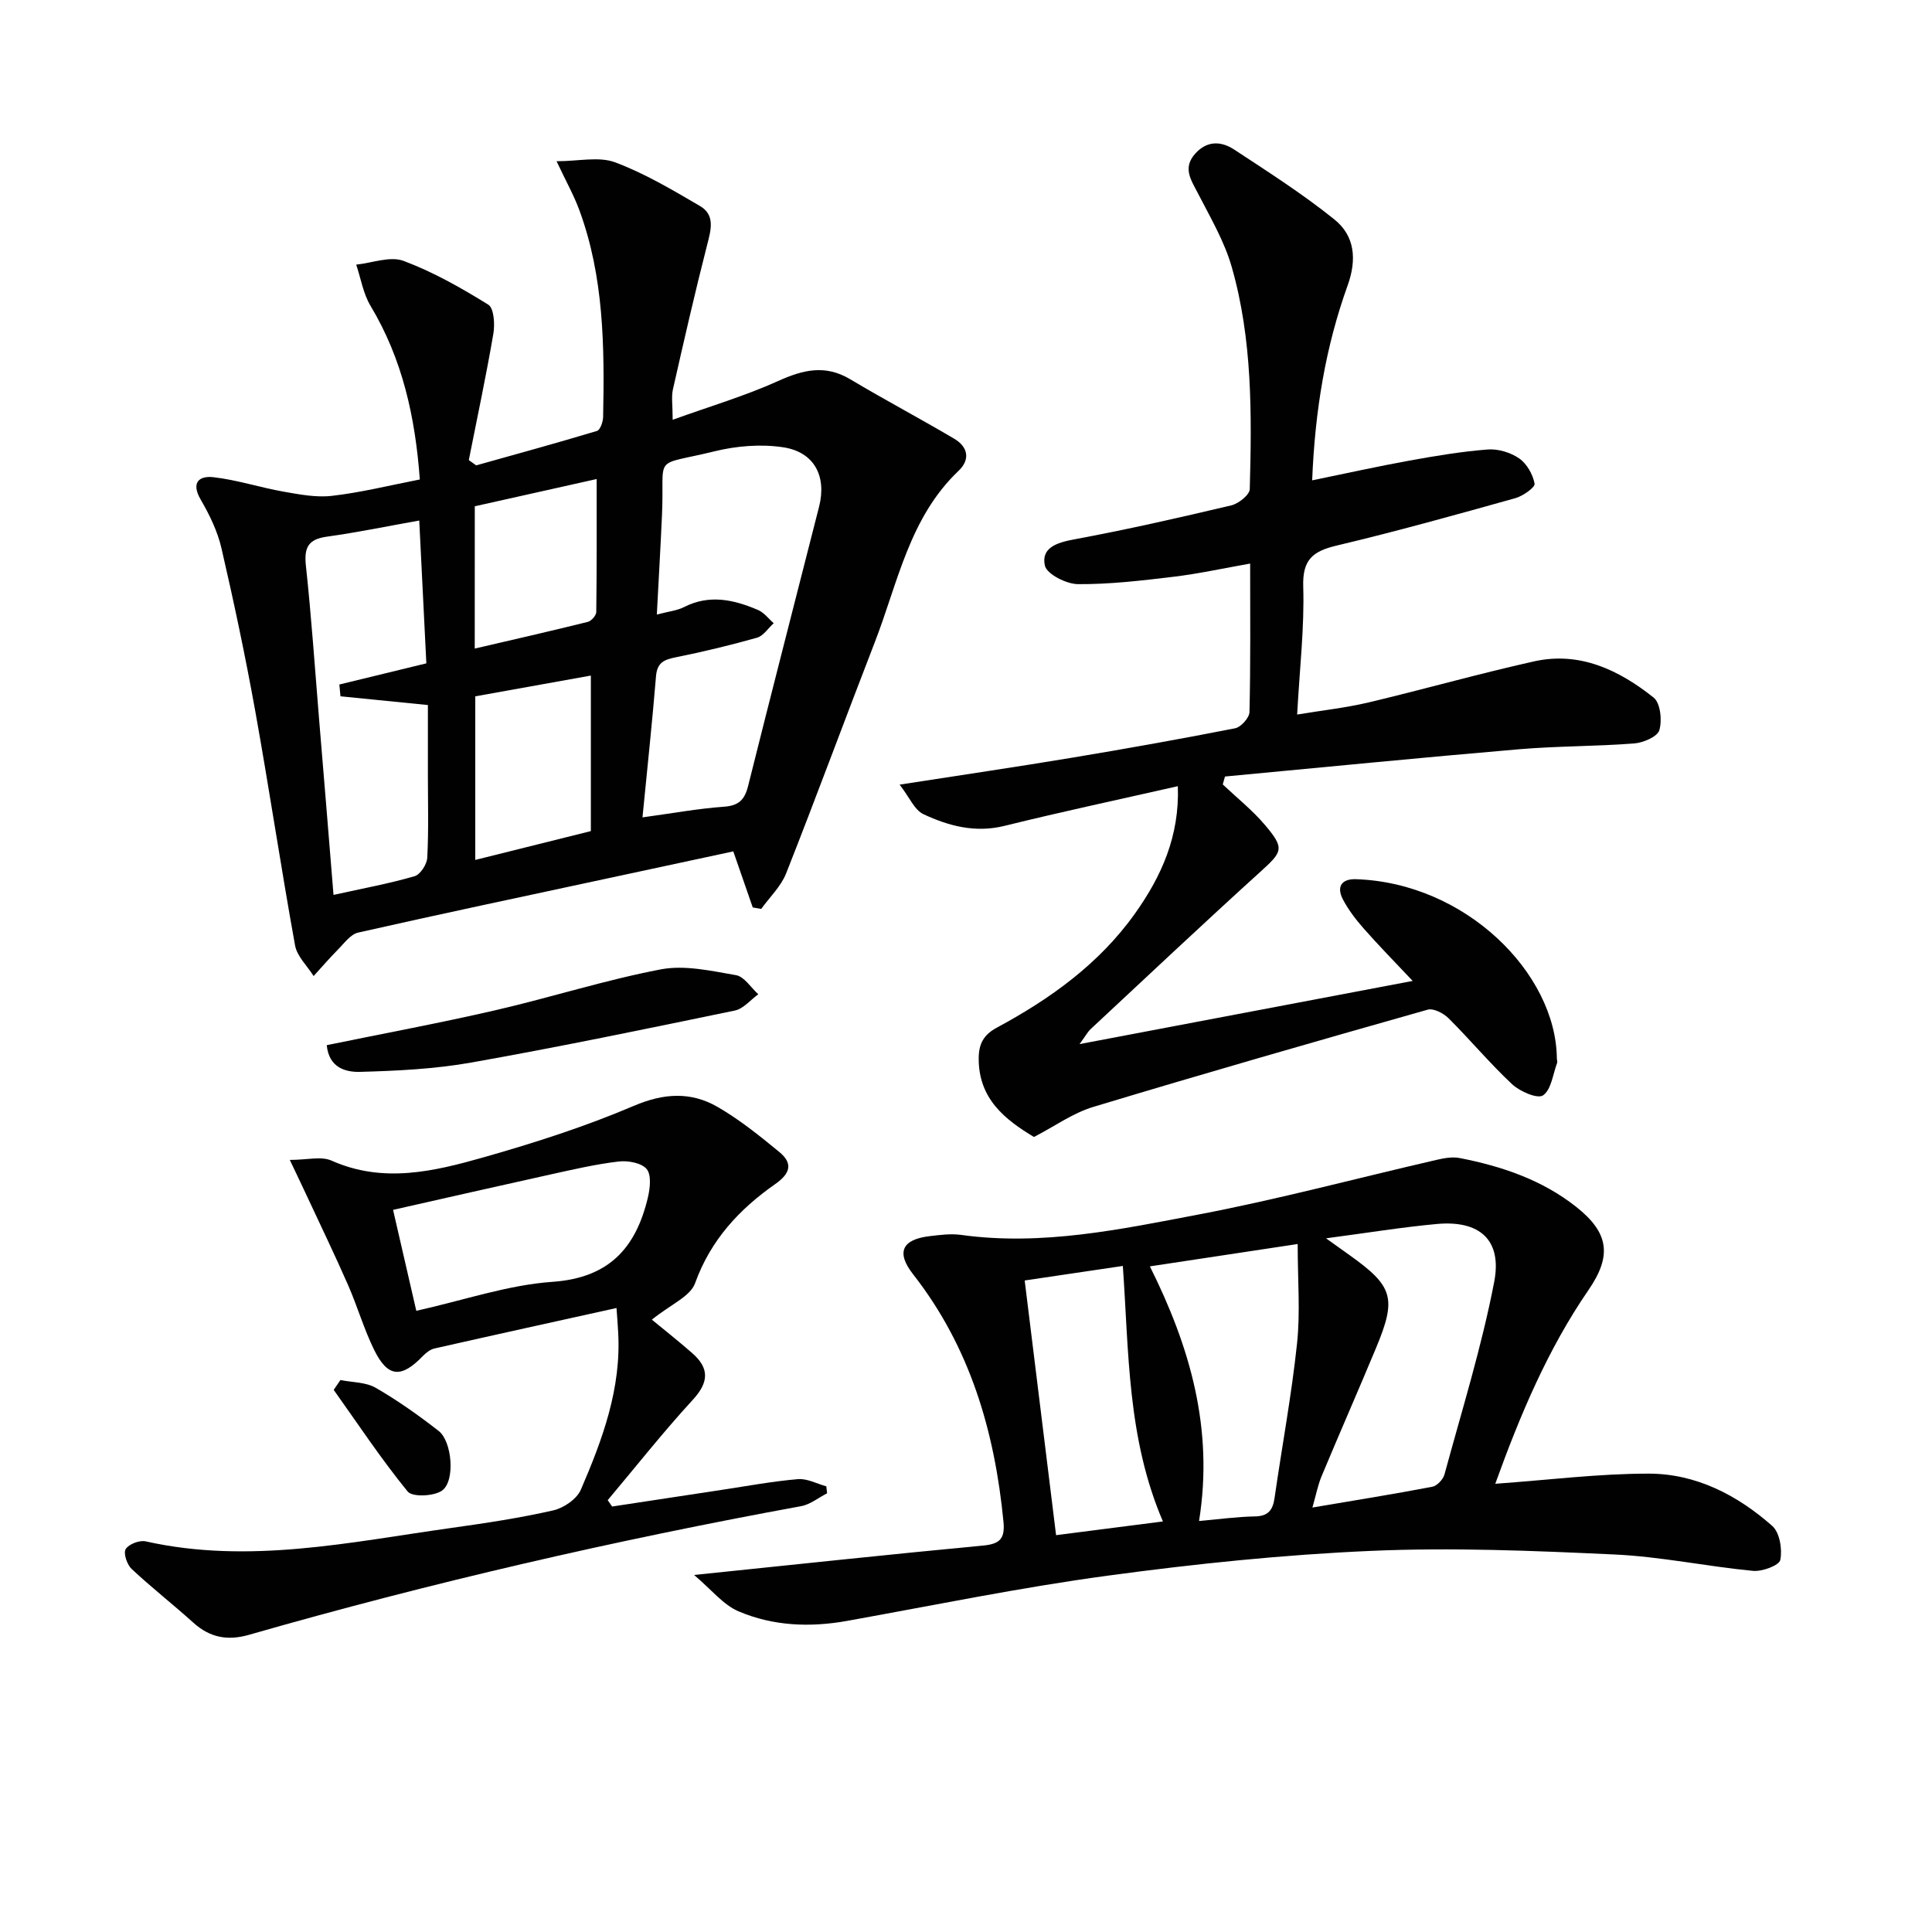
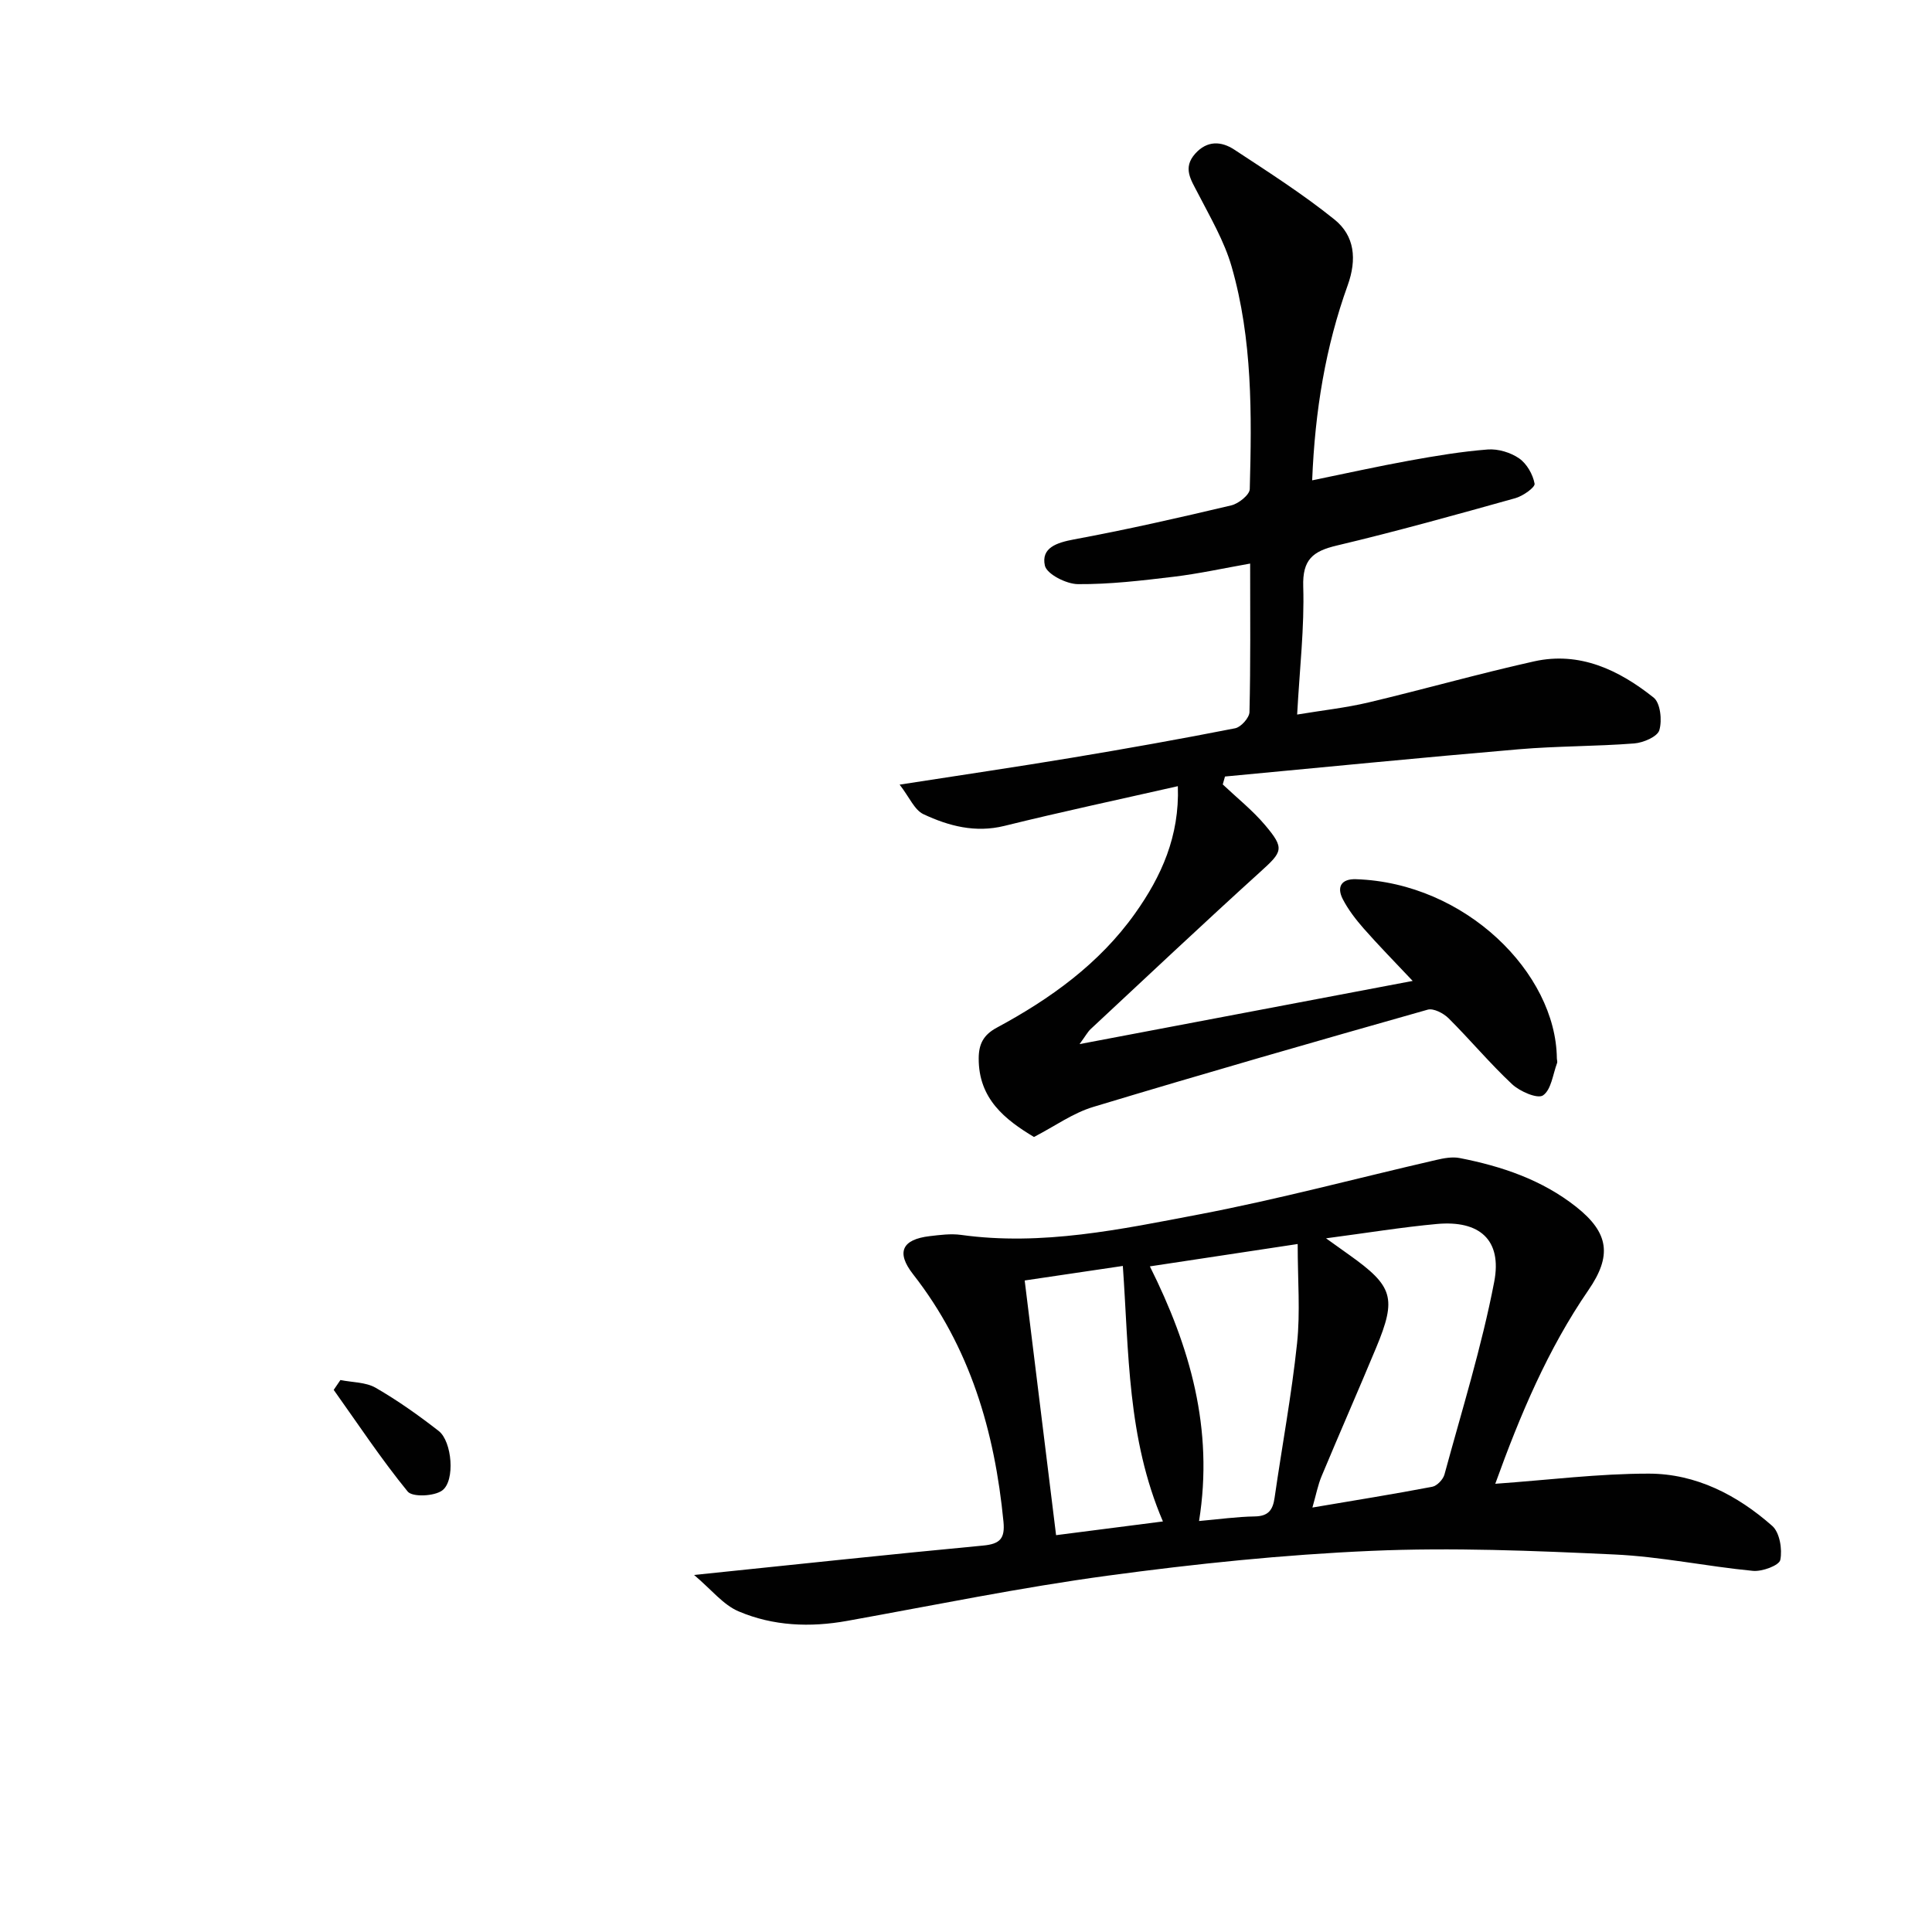
<svg xmlns="http://www.w3.org/2000/svg" enable-background="new 0 0 400 400" viewBox="0 0 400 400">
  <g fill="#010101">
-     <path d="m86.92 99.27c-.95-12.97-3.61-24.96-10.2-35.94-1.52-2.53-2.01-5.68-2.97-8.54 3.29-.34 7.01-1.81 9.79-.78 6.14 2.29 11.96 5.6 17.56 9.07 1.17.73 1.38 4.04 1.05 5.98-1.5 8.77-3.36 17.47-5.09 26.2.51.36 1.02.73 1.53 1.09 8.35-2.34 16.71-4.63 25.01-7.13.67-.2 1.25-1.89 1.27-2.9.29-14.5.18-28.99-4.94-42.86-1.13-3.06-2.75-5.93-4.7-10.08 4.56 0 8.75-1.02 12.1.22 6.14 2.29 11.89 5.72 17.59 9.05 3.16 1.85 2.3 4.9 1.5 8-2.55 9.94-4.83 19.95-7.1 29.97-.35 1.56-.05 3.26-.05 6.29 7.7-2.78 14.96-4.92 21.8-8.01 5.17-2.34 9.76-3.48 14.96-.38 7.1 4.24 14.42 8.11 21.54 12.32 2.8 1.65 3.39 4.26.9 6.63-10.2 9.69-12.57 23.16-17.34 35.46-6.18 15.93-12.08 31.98-18.36 47.87-1.07 2.72-3.41 4.94-5.17 7.38-.58-.1-1.17-.2-1.75-.3-1.27-3.65-2.53-7.29-4.03-11.61-8.66 1.86-17.64 3.79-26.63 5.72-17.02 3.66-34.05 7.25-51.03 11.09-1.61.36-2.93 2.26-4.25 3.58-1.73 1.74-3.32 3.61-4.98 5.42-1.32-2.11-3.43-4.07-3.84-6.34-2.93-16.17-5.35-32.44-8.26-48.61-2.03-11.27-4.4-22.48-6.98-33.63-.81-3.5-2.46-6.9-4.28-10.03-2.08-3.56-.36-5.01 2.63-4.67 4.88.56 9.64 2.13 14.5 2.99 3.3.58 6.76 1.25 10.02.87 5.9-.67 11.72-2.12 18.2-3.39zm46.1 69.96c6.14-.84 11.49-1.82 16.89-2.21 3.08-.22 4.27-1.47 4.98-4.3 4.82-19.29 9.79-38.54 14.69-57.81 1.6-6.28-.96-11.31-7.4-12.3-4.62-.71-9.68-.29-14.25.83-13.14 3.22-10.3.33-10.87 13.15-.3 6.69-.69 13.38-1.07 20.65 2.48-.66 4.19-.82 5.61-1.54 5.27-2.7 10.35-1.55 15.34.59 1.25.53 2.18 1.81 3.25 2.74-1.15 1.03-2.13 2.62-3.46 3-5.55 1.57-11.18 2.92-16.84 4.06-2.4.48-3.84 1.09-4.07 3.91-.77 9.41-1.78 18.8-2.8 29.23zm-63.97 16.05c6.16-1.36 11.55-2.35 16.78-3.87 1.19-.34 2.56-2.46 2.63-3.83.3-5.65.13-11.32.13-16.99 0-4.93 0-9.85 0-14.62-6.58-.66-12.34-1.24-18.1-1.81-.08-.81-.15-1.63-.23-2.44 5.87-1.43 11.74-2.86 18.01-4.38-.49-9.95-.97-19.52-1.47-29.57-6.74 1.2-12.9 2.48-19.12 3.34-3.84.53-4.75 2.22-4.35 5.98 1.14 10.57 1.86 21.18 2.73 31.77 1 11.89 1.96 23.78 2.99 36.42zm53.28-13.21c0-10.86 0-21.36 0-32.2-8.06 1.45-15.99 2.87-23.93 4.3v33.87c7.93-1.97 15.44-3.85 23.93-5.97zm-24.04-37.79c8.04-1.87 15.75-3.62 23.42-5.53.73-.18 1.73-1.33 1.74-2.04.12-9.07.08-18.15.08-27.53-7.99 1.79-16.65 3.72-25.23 5.64-.01 9.95-.01 19.39-.01 29.46z" />
-     <path d="m214.07 235.4c-5.99-3.6-11.49-7.91-11.44-16.31.02-2.89.94-4.81 3.74-6.32 11.09-5.97 21.23-13.24 28.63-23.65 5.45-7.66 9.23-16 8.86-26.35-12.35 2.8-24.17 5.32-35.9 8.22-6.04 1.49-11.54.03-16.77-2.42-1.86-.87-2.9-3.5-4.93-6.12 12.8-1.99 24.25-3.67 35.66-5.57 11.3-1.88 22.58-3.89 33.81-6.1 1.2-.24 2.93-2.17 2.96-3.35.24-9.97.14-19.95.14-30.75-5.59.99-10.68 2.11-15.84 2.73-6.58.79-13.21 1.58-19.82 1.53-2.4-.02-6.44-2.07-6.84-3.84-.81-3.68 2.44-4.75 6.02-5.42 10.92-2.02 21.77-4.49 32.58-7.05 1.51-.36 3.79-2.18 3.82-3.37.42-15.47.57-31.01-3.75-46.04-1.53-5.33-4.46-10.29-7.02-15.27-1.41-2.74-3.16-5.18-.53-8.13 2.48-2.78 5.42-2.6 8.1-.84 7.04 4.63 14.18 9.19 20.73 14.46 4.2 3.38 4.68 8.24 2.74 13.64-4.57 12.69-6.77 25.9-7.35 40.37 6.98-1.43 13.54-2.89 20.15-4.09 5.37-.97 10.78-1.88 16.21-2.3 2.14-.16 4.73.62 6.5 1.85 1.58 1.1 2.84 3.31 3.19 5.23.14.76-2.41 2.56-3.98 3-12.28 3.43-24.58 6.87-36.98 9.81-4.95 1.17-7.12 2.9-6.94 8.5.26 8.44-.74 16.92-1.26 26.49 5.22-.87 10.05-1.39 14.75-2.5 11.46-2.72 22.81-5.95 34.3-8.51 9.47-2.11 17.6 1.8 24.76 7.5 1.4 1.12 1.78 4.71 1.18 6.74-.39 1.35-3.31 2.6-5.19 2.75-7.96.62-15.97.53-23.92 1.21-20.29 1.73-40.55 3.74-60.82 5.64-.15.55-.3 1.1-.46 1.64 2.95 2.79 6.17 5.35 8.77 8.43 4.09 4.84 3.61 5.49-.98 9.65-11.84 10.73-23.46 21.69-35.15 32.58-.58.54-.97 1.29-2.29 3.1 23.47-4.45 45.76-8.68 68.97-13.08-3.86-4.1-7.1-7.39-10.14-10.85-1.63-1.86-3.19-3.88-4.32-6.06-1.33-2.57-.3-4.25 2.72-4.15 22.69.74 41.39 19.44 41.59 37.06 0 .33.15.71.05.99-.88 2.35-1.21 5.55-2.92 6.71-1.14.77-4.78-.81-6.39-2.31-4.61-4.31-8.68-9.2-13.16-13.66-1.05-1.04-3.12-2.12-4.32-1.78-23.12 6.55-46.22 13.18-69.22 20.13-4.22 1.26-7.98 4-12.3 6.23z" />
+     <path d="m214.07 235.4c-5.99-3.6-11.49-7.91-11.44-16.31.02-2.89.94-4.81 3.74-6.32 11.09-5.97 21.23-13.24 28.63-23.65 5.45-7.66 9.23-16 8.86-26.35-12.35 2.8-24.17 5.32-35.9 8.22-6.04 1.49-11.54.03-16.77-2.42-1.86-.87-2.9-3.5-4.93-6.12 12.8-1.99 24.25-3.67 35.66-5.57 11.3-1.88 22.58-3.89 33.81-6.1 1.2-.24 2.93-2.17 2.96-3.35.24-9.97.14-19.95.14-30.75-5.59.99-10.68 2.11-15.84 2.73-6.58.79-13.21 1.58-19.82 1.53-2.4-.02-6.44-2.07-6.84-3.84-.81-3.68 2.44-4.75 6.02-5.42 10.92-2.02 21.77-4.49 32.58-7.05 1.51-.36 3.79-2.18 3.82-3.37.42-15.47.57-31.01-3.75-46.04-1.53-5.33-4.46-10.29-7.02-15.27-1.41-2.74-3.16-5.18-.53-8.13 2.48-2.78 5.42-2.6 8.1-.84 7.04 4.63 14.18 9.19 20.73 14.46 4.2 3.38 4.68 8.24 2.74 13.64-4.57 12.69-6.77 25.9-7.35 40.37 6.98-1.43 13.54-2.89 20.15-4.09 5.37-.97 10.78-1.88 16.21-2.3 2.14-.16 4.73.62 6.5 1.85 1.58 1.1 2.84 3.31 3.19 5.23.14.76-2.41 2.56-3.98 3-12.28 3.43-24.58 6.87-36.98 9.81-4.95 1.17-7.12 2.9-6.94 8.5.26 8.44-.74 16.92-1.26 26.49 5.22-.87 10.05-1.39 14.75-2.5 11.46-2.72 22.81-5.95 34.3-8.51 9.47-2.11 17.6 1.8 24.76 7.5 1.4 1.12 1.78 4.71 1.18 6.74-.39 1.35-3.31 2.6-5.19 2.75-7.96.62-15.97.53-23.92 1.21-20.29 1.73-40.55 3.74-60.82 5.64-.15.55-.3 1.1-.46 1.64 2.95 2.79 6.17 5.35 8.77 8.43 4.09 4.84 3.61 5.49-.98 9.65-11.84 10.73-23.46 21.69-35.15 32.58-.58.54-.97 1.29-2.29 3.1 23.47-4.45 45.76-8.68 68.97-13.08-3.86-4.1-7.1-7.39-10.14-10.85-1.63-1.86-3.19-3.88-4.32-6.06-1.33-2.57-.3-4.25 2.72-4.15 22.69.74 41.39 19.44 41.59 37.06 0 .33.15.71.05.99-.88 2.35-1.21 5.55-2.92 6.71-1.14.77-4.78-.81-6.39-2.31-4.61-4.31-8.68-9.2-13.16-13.66-1.05-1.04-3.12-2.12-4.32-1.78-23.12 6.55-46.22 13.18-69.22 20.13-4.22 1.26-7.98 4-12.3 6.23" />
    <path d="m143.7 326.08c21.24-2.19 40.54-4.27 59.86-6.09 3.48-.33 4.53-1.45 4.2-4.92-1.82-18.71-6.91-36.16-18.71-51.24-3.56-4.55-2.31-7.22 3.43-7.9 2.14-.25 4.37-.55 6.48-.26 16.78 2.33 33.11-1.16 49.35-4.25 16.46-3.14 32.68-7.5 49.02-11.26 1.58-.37 3.34-.7 4.88-.4 8.72 1.7 17.05 4.51 24.13 10.11 6.82 5.4 7.4 10.15 2.53 17.23-8.42 12.25-14.13 25.8-19.29 40.1 11-.78 21.4-2.11 31.8-2.1 9.75.01 18.32 4.44 25.55 10.83 1.54 1.36 2.11 4.84 1.66 7.04-.24 1.14-3.76 2.45-5.67 2.26-9.58-.92-19.08-2.95-28.66-3.39-16.76-.78-33.59-1.48-50.32-.75-18.23.79-36.47 2.68-54.56 5.13-18.07 2.44-35.98 6.13-53.95 9.36-7.71 1.39-15.35 1.08-22.5-1.96-3.2-1.35-5.62-4.5-9.23-7.54zm130.84-69.7c2.39 1.71 3.59 2.58 4.8 3.43 9.11 6.48 9.86 8.92 5.58 19.21-3.7 8.89-7.58 17.7-11.29 26.59-.78 1.86-1.16 3.9-1.91 6.51 8.84-1.5 16.85-2.78 24.81-4.3.99-.19 2.25-1.51 2.53-2.54 3.6-13.26 7.71-26.43 10.3-39.89 1.67-8.71-3.05-12.77-11.84-11.98-7.23.66-14.4 1.84-22.98 2.97zm-5.87 1.18c-11.15 1.69-20.62 3.12-30.6 4.63 8.31 16.64 13.24 33.63 10.18 52.72 4.1-.36 7.83-.89 11.56-.95 2.8-.05 3.72-1.35 4.08-3.86 1.53-10.66 3.52-21.26 4.65-31.96.69-6.48.13-13.09.13-20.58zm-27.9 57.44c-7.41-17.28-7.03-35.02-8.3-52.9-6.93 1.03-13.57 2.01-20.32 3.01 2.21 17.91 4.34 35.25 6.5 52.73 7.43-.95 14.65-1.87 22.12-2.84z" />
-     <path d="m127.64 270.81c-12.84 2.84-25.28 5.57-37.69 8.38-.87.2-1.74.88-2.39 1.55-4.48 4.66-7.28 4.47-10.1-1.27-2.12-4.31-3.46-8.99-5.39-13.4-2.72-6.2-5.67-12.31-8.53-18.45-1.02-2.19-2.07-4.38-3.54-7.47 3.6 0 6.5-.81 8.63.14 10.71 4.77 21.21 2.24 31.53-.69 10.51-2.99 21-6.35 31.03-10.63 6.25-2.67 11.86-2.99 17.42.23 4.53 2.62 8.68 5.97 12.74 9.31 2.82 2.32 2.35 4.4-.85 6.64-7.43 5.2-13.38 11.59-16.59 20.52-.99 2.76-5.07 4.41-8.95 7.55 2.26 1.86 5.37 4.32 8.35 6.92 3.57 3.12 3.49 6.02.13 9.67-6.14 6.68-11.77 13.83-17.62 20.78.3.44.61.88.91 1.32 7.57-1.15 15.14-2.31 22.71-3.45 5.25-.79 10.48-1.77 15.76-2.22 1.9-.16 3.92.95 5.88 1.49.05.48.11.96.16 1.44-1.8.92-3.5 2.33-5.4 2.67-38.53 7.05-76.64 15.83-114.29 26.63-4.41 1.27-8.08.59-11.51-2.5-4.2-3.79-8.67-7.28-12.79-11.14-.96-.9-1.74-3.25-1.23-4.1.62-1.03 2.86-1.89 4.13-1.61 21.38 4.79 42.31.16 63.32-2.78 7.06-.99 14.13-2.05 21.07-3.63 2.17-.49 4.89-2.35 5.72-4.29 4.48-10.38 8.41-21 7.72-32.64-.07-1.45-.19-2.91-.34-4.97zm-41.45.58c9.85-2.19 18.93-5.35 28.19-6 11.78-.82 17.29-7.08 19.76-17.46.45-1.91.76-4.69-.26-5.9-1.09-1.28-3.89-1.78-5.82-1.55-4.75.56-9.45 1.66-14.13 2.69-10.61 2.34-21.2 4.76-32.55 7.32 1.67 7.29 3.18 13.82 4.81 20.9z" />
-     <path d="m67.65 216.39c11.92-2.45 23.47-4.59 34.91-7.23 11.46-2.64 22.71-6.26 34.24-8.46 4.96-.95 10.45.31 15.59 1.2 1.71.3 3.08 2.58 4.61 3.95-1.61 1.16-3.08 3-4.85 3.37-18.16 3.76-36.32 7.53-54.58 10.77-7.57 1.34-15.36 1.72-23.07 1.93-2.86.07-6.4-.8-6.85-5.53z" />
    <path d="m70.48 285.72c2.45.5 5.23.42 7.29 1.6 4.56 2.63 8.9 5.71 13.06 8.95 2.76 2.15 3.46 10.29.73 12.31-1.65 1.22-6.17 1.42-7.15.23-5.48-6.71-10.28-13.98-15.32-21.05.47-.68.93-1.36 1.39-2.04z" />
  </g>
</svg>